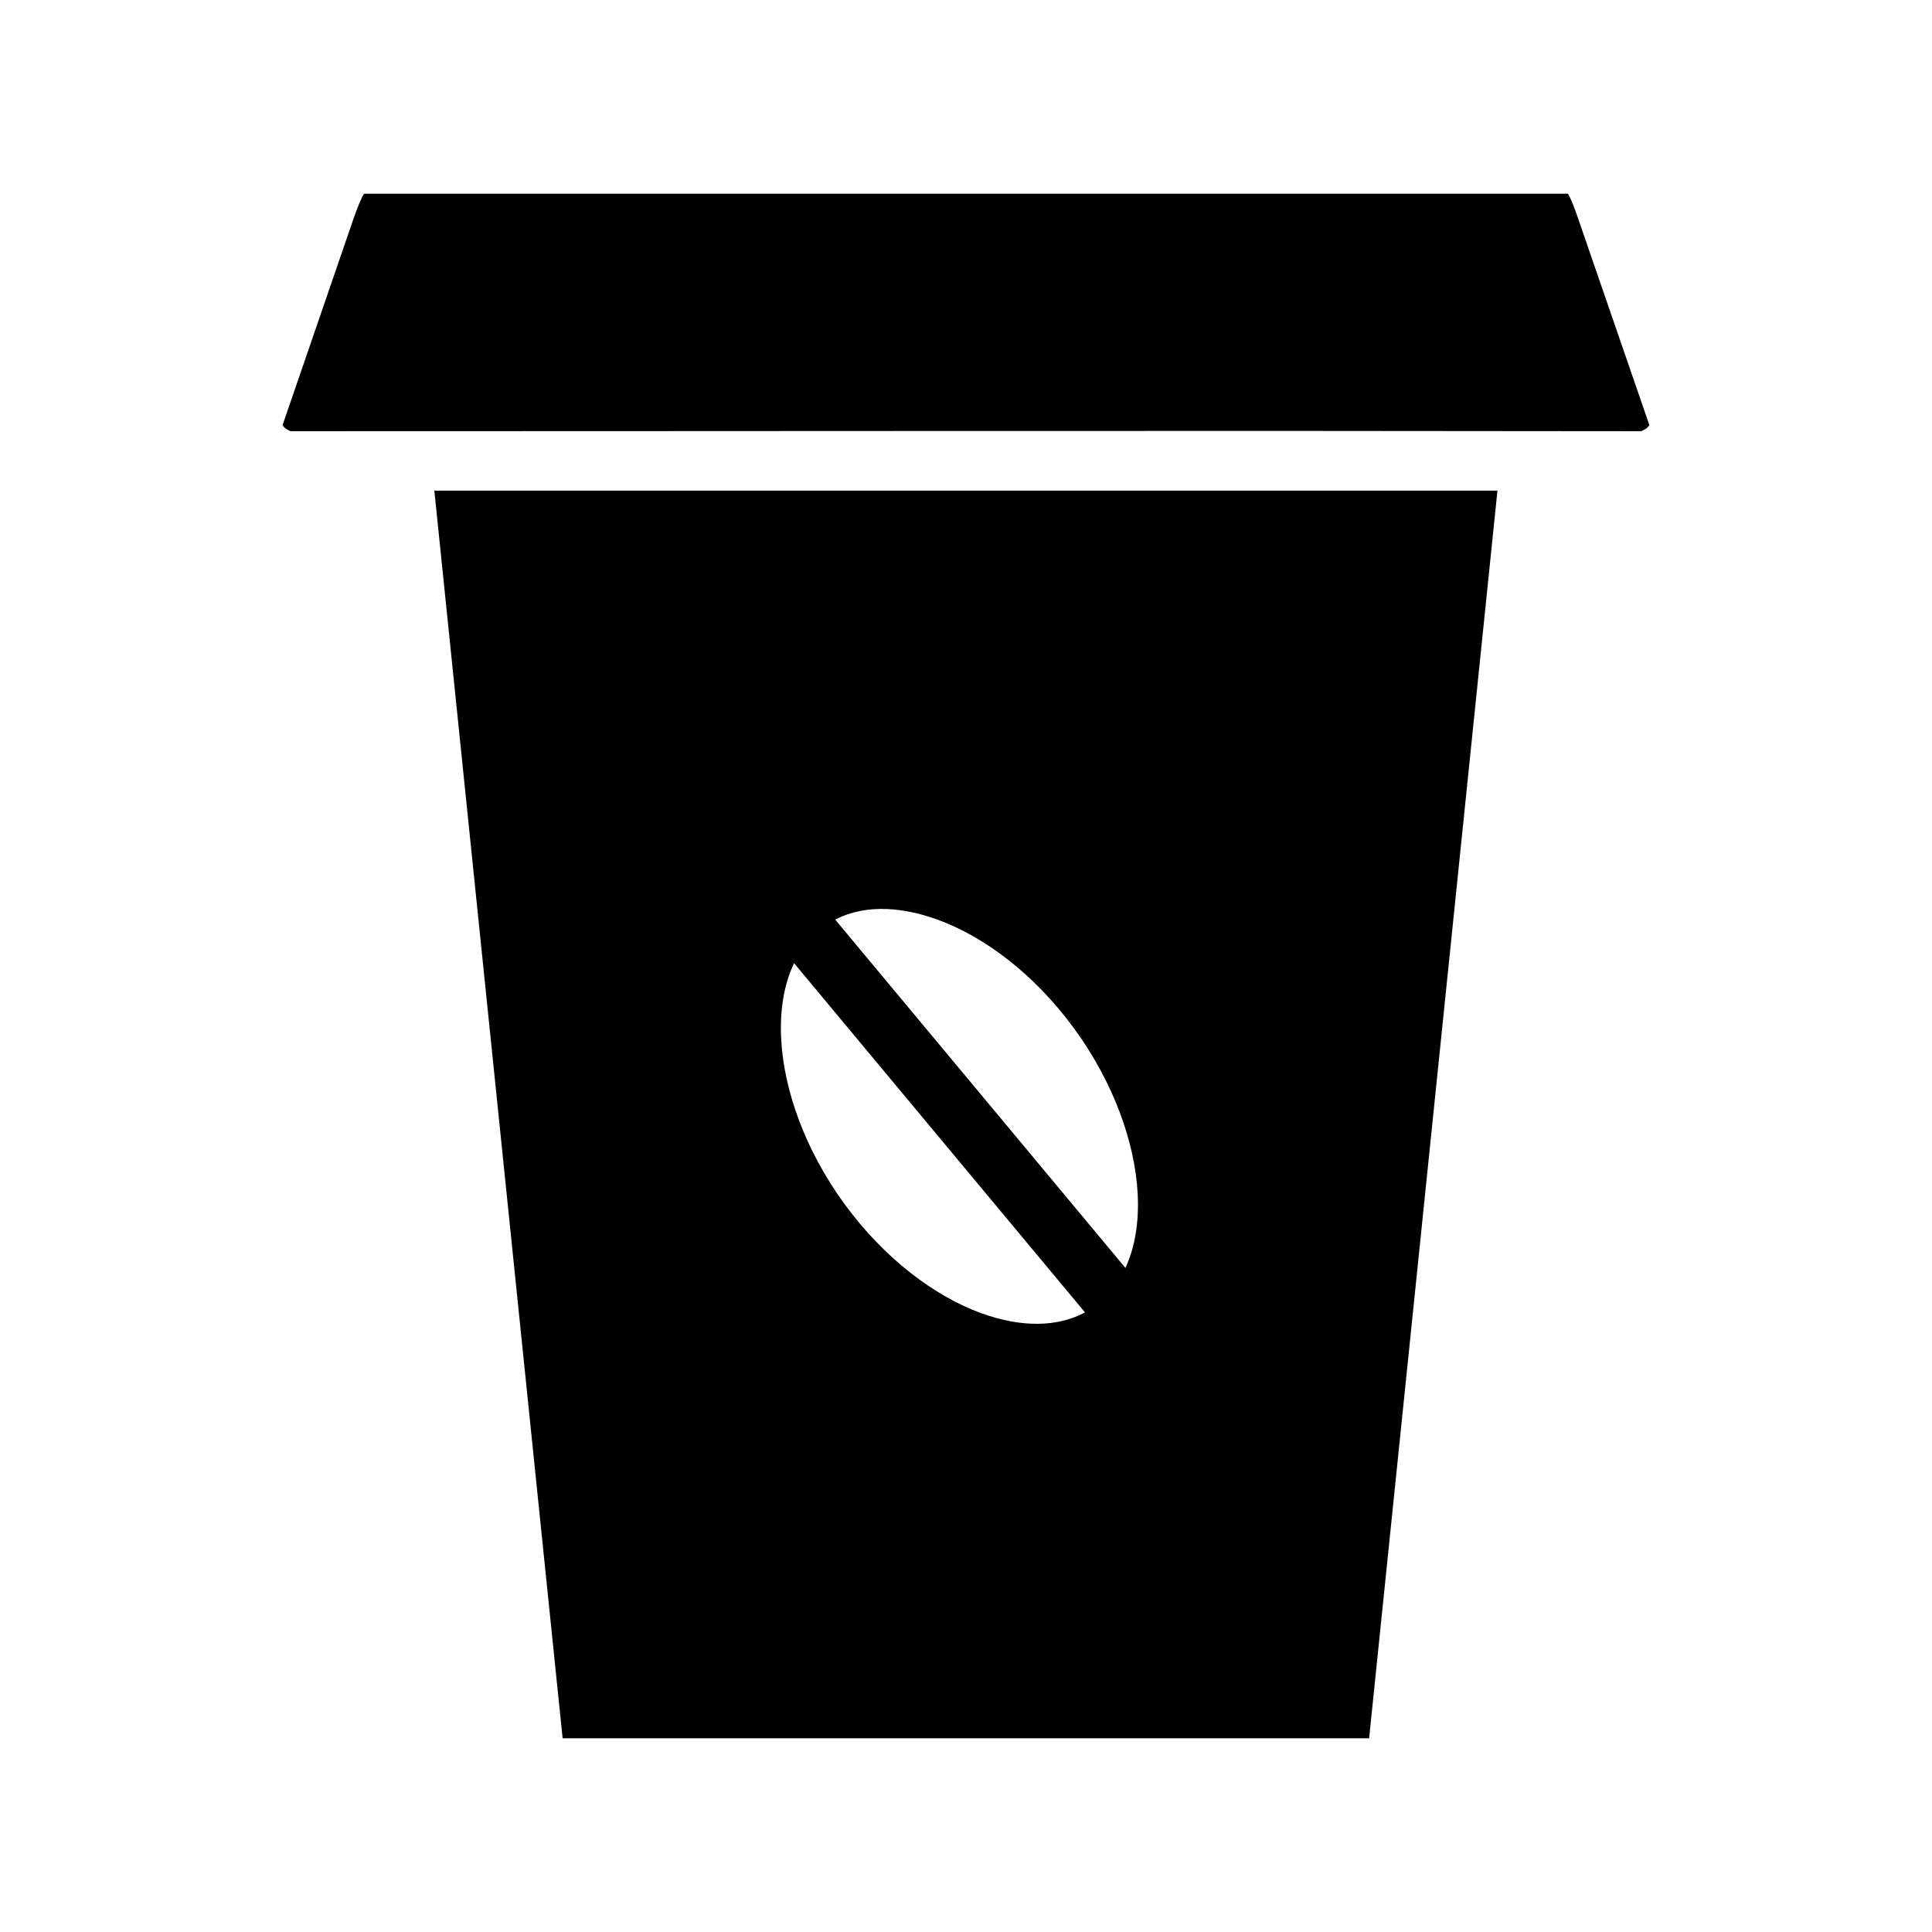
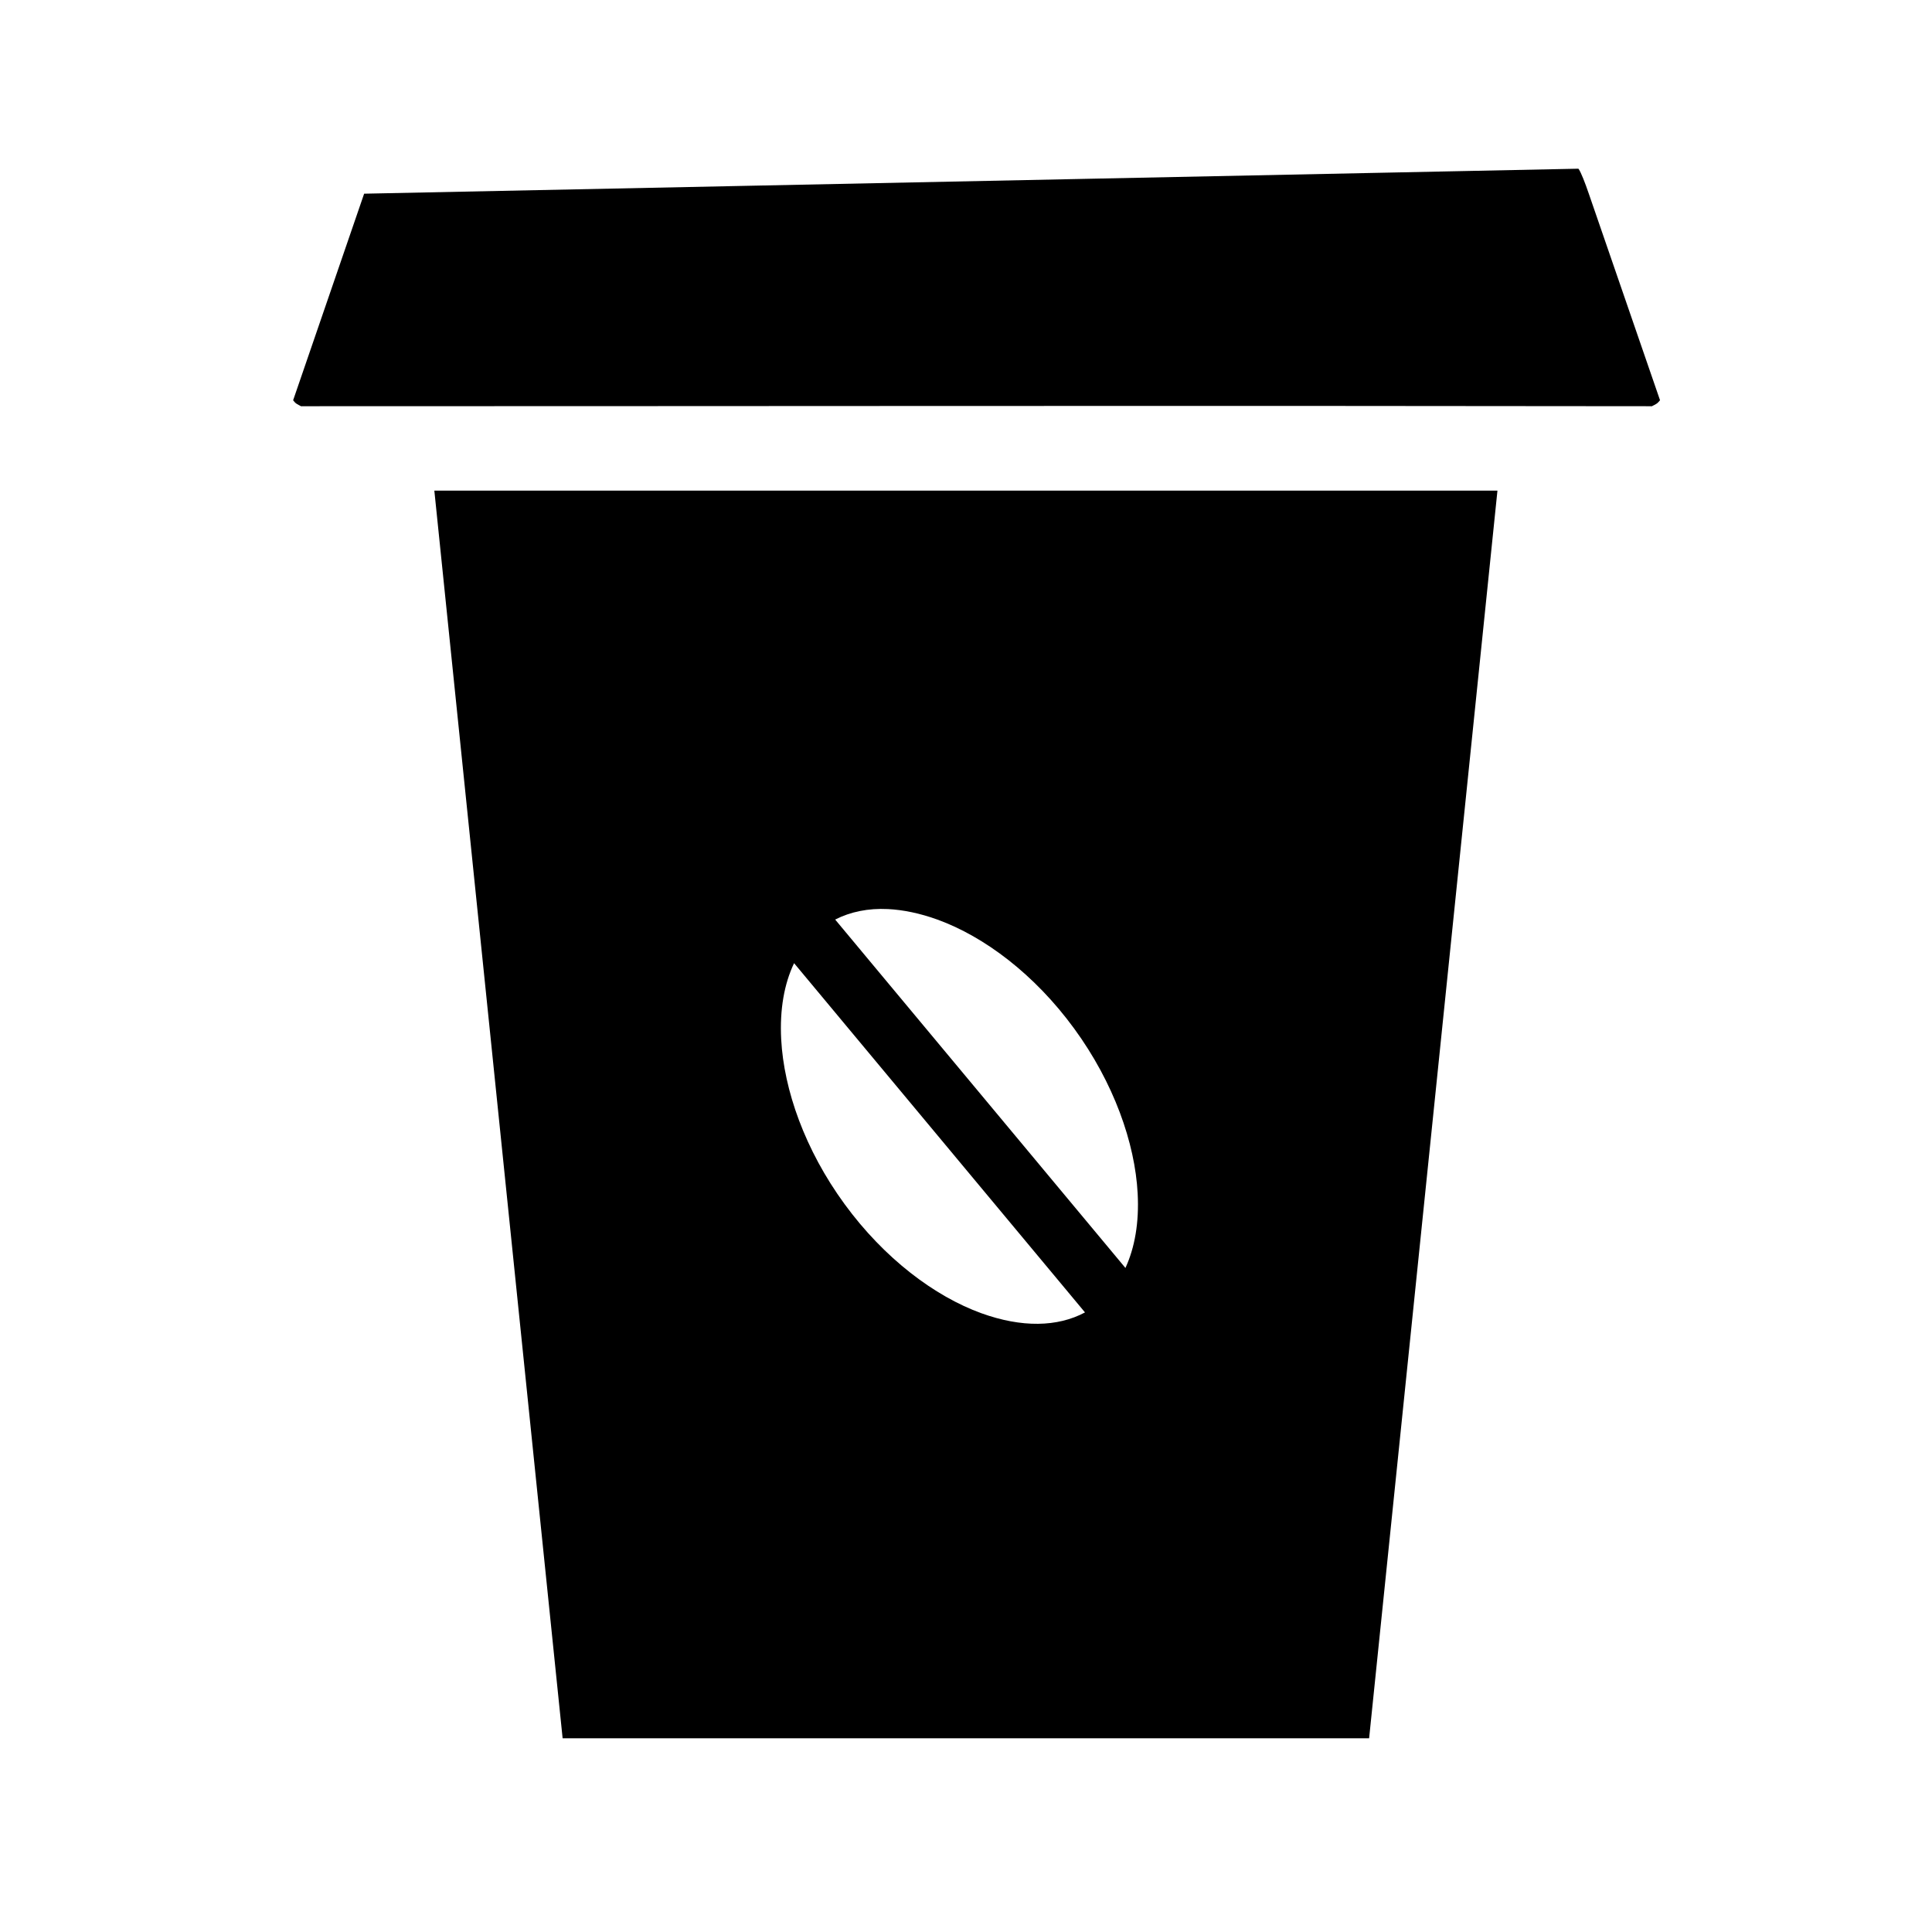
<svg xmlns="http://www.w3.org/2000/svg" fill="#000000" width="800px" height="800px" version="1.1" viewBox="144 144 512 512">
-   <path d="m240.5 195.33c-0.09 0.062-0.004 0.062-0.09 0.121-0.656 1.012-1.703 3.543-2.723 6.504l-18.836 54.797c0.031-0.078-0.117-0.195 0.461 0.477 0.594 0.668 1.902 1.047 1.523 1.047 119.34 0 238.88-0.18 358.25 0-0.375 0 0.965-0.375 1.555-1.047 0.598-0.684 0.492-0.566 0.492-0.477l-18.895-54.797c-1.016-2.961-2.004-5.492-2.66-6.504-0.09-0.062-0.09-0.062-0.09-0.121zm18.605 78.691 33.996 330.64h213.73l34.008-330.64zm120.2 110.89c4.102 0.207 8.508 1.121 13.145 2.797 12.363 4.488 25.684 14.453 36.207 28.859 10.523 14.402 16.133 30.328 16.836 43.727 0.41 7.715-0.77 14.348-3.242 19.727l-76.922-92.328c4.051-2.07 8.75-3.035 13.977-2.781zm-24.863 14.344 77.012 92.449c0 0.023 0.09 0.062 0.09 0.094-7.277 3.898-16.766 4.09-27.492 0.215-12.363-4.488-25.699-14.5-36.223-28.906-10.523-14.402-16.098-30.281-16.805-43.68-0.418-7.918 0.809-14.707 3.414-20.172z" />
+   <path d="m240.5 195.33l-18.836 54.797c0.031-0.078-0.117-0.195 0.461 0.477 0.594 0.668 1.902 1.047 1.523 1.047 119.34 0 238.88-0.18 358.25 0-0.375 0 0.965-0.375 1.555-1.047 0.598-0.684 0.492-0.566 0.492-0.477l-18.895-54.797c-1.016-2.961-2.004-5.492-2.66-6.504-0.09-0.062-0.09-0.062-0.09-0.121zm18.605 78.691 33.996 330.64h213.73l34.008-330.64zm120.2 110.89c4.102 0.207 8.508 1.121 13.145 2.797 12.363 4.488 25.684 14.453 36.207 28.859 10.523 14.402 16.133 30.328 16.836 43.727 0.41 7.715-0.77 14.348-3.242 19.727l-76.922-92.328c4.051-2.07 8.75-3.035 13.977-2.781zm-24.863 14.344 77.012 92.449c0 0.023 0.09 0.062 0.09 0.094-7.277 3.898-16.766 4.09-27.492 0.215-12.363-4.488-25.699-14.5-36.223-28.906-10.523-14.402-16.098-30.281-16.805-43.68-0.418-7.918 0.809-14.707 3.414-20.172z" />
</svg>